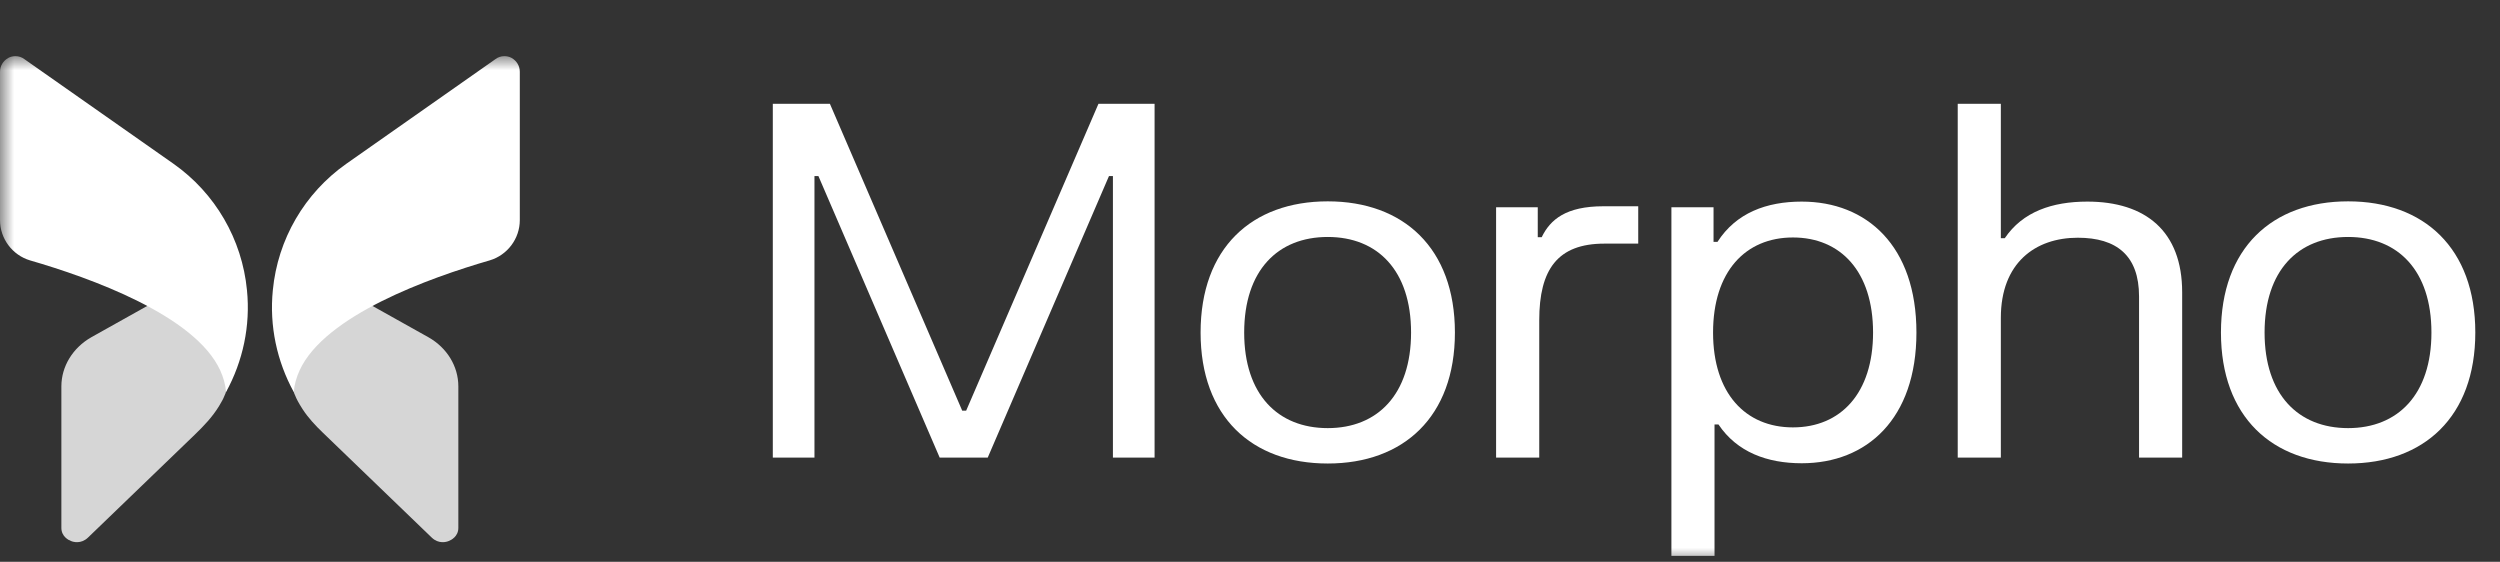
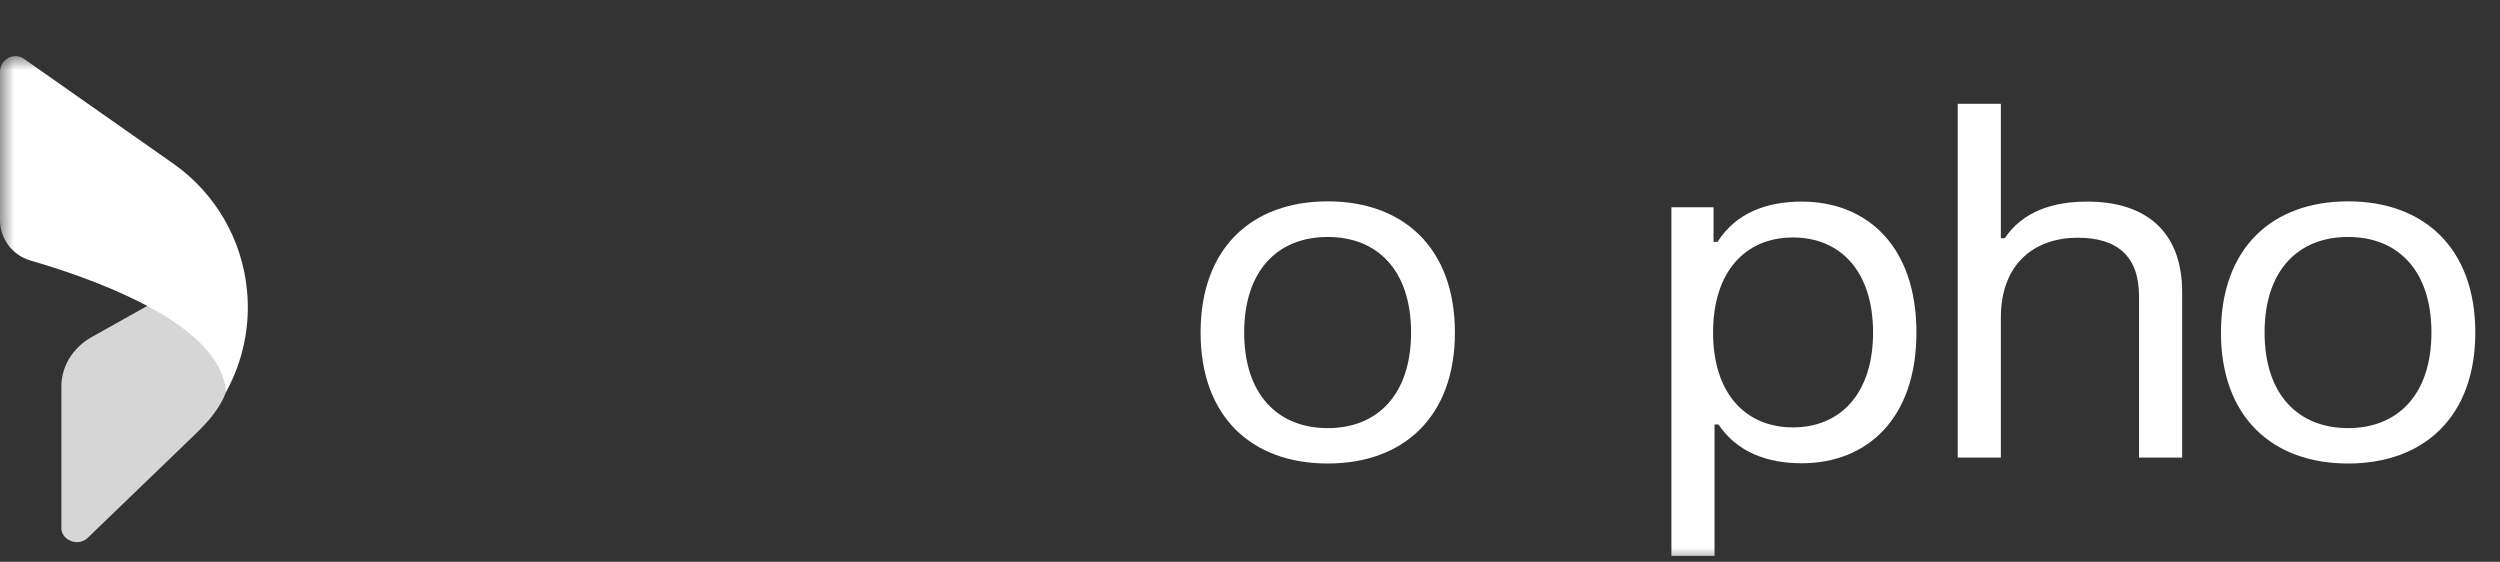
<svg xmlns="http://www.w3.org/2000/svg" width="89" height="20" viewBox="0 0 89 20" fill="none">
  <rect x="0" y="0" width="89" height="20" fill="#333333" stroke="none" />
  <mask id="mask0_6553_22137" style="mask-type:luminance" maskUnits="userSpaceOnUse" x="0" y="2" width="89" height="18">
    <path d="M89 2H0V20H89V2Z" fill="white" />
  </mask>
  <g mask="url(#mask0_6553_22137)">
    <path d="M2.185 13.756V18.793C2.185 19.102 2.446 19.231 2.528 19.26C2.609 19.296 2.882 19.372 3.127 19.143L6.926 15.482C7.25 15.17 7.562 14.843 7.797 14.459C7.907 14.279 7.953 14.177 7.953 14.177C8.186 13.704 8.186 13.247 7.959 12.791C7.622 12.113 6.761 11.422 5.464 10.767L3.249 12.007C2.592 12.382 2.185 13.043 2.185 13.756Z" fill="white" fill-opacity="0.8" />
    <path d="M0 2.555V7.837C0 8.498 0.442 9.083 1.07 9.27C3.21 9.89 6.937 11.223 7.839 13.183C7.955 13.44 8.025 13.692 8.048 13.955C8.647 12.861 8.92 11.604 8.792 10.329C8.618 8.521 7.664 6.877 6.176 5.83L0.866 2.104C0.773 2.034 0.663 1.999 0.552 1.999C0.459 1.999 0.378 2.017 0.291 2.064C0.116 2.163 0 2.344 0 2.555Z" fill="white" />
-     <path d="M16.317 13.756V18.793C16.317 19.102 16.055 19.231 15.974 19.26C15.893 19.296 15.619 19.372 15.375 19.143L11.487 15.397C11.222 15.142 10.97 14.872 10.77 14.563C10.612 14.318 10.549 14.177 10.549 14.177C10.316 13.704 10.316 13.247 10.543 12.791C10.88 12.113 11.741 11.422 13.037 10.767L15.253 12.007C15.916 12.382 16.317 13.043 16.317 13.756Z" fill="white" fill-opacity="0.8" />
-     <path d="M18.505 2.555V7.836C18.505 8.497 18.063 9.082 17.435 9.269C15.296 9.889 11.568 11.223 10.667 13.183C10.55 13.44 10.48 13.691 10.457 13.955C9.858 12.861 9.585 11.603 9.713 10.328C9.887 8.521 10.841 6.877 12.33 5.83L17.639 2.104C17.732 2.034 17.842 1.999 17.953 1.999C18.046 1.999 18.127 2.016 18.215 2.063C18.389 2.163 18.505 2.344 18.505 2.555Z" fill="white" />
-     <path d="M27.512 3.696H29.545L34.255 14.62H34.395L39.105 3.696H41.103V16.291H39.62V6.267H39.48L35.163 16.291H33.453L29.135 6.267H28.995V16.291H27.512V3.696Z" fill="white" />
    <path d="M42.741 11.839C42.741 8.83 44.564 7.168 47.268 7.168C49.963 7.168 51.795 8.83 51.795 11.839C51.795 14.839 49.963 16.501 47.268 16.501C44.564 16.501 42.741 14.839 42.741 11.839ZM44.293 11.839C44.293 14.043 45.489 15.241 47.268 15.241C49.039 15.241 50.234 14.043 50.234 11.839C50.234 9.626 49.039 8.436 47.268 8.436C45.489 8.436 44.293 9.626 44.293 11.839Z" fill="white" />
-     <path d="M53.261 7.378H54.744V8.445H54.884C55.189 7.815 55.748 7.343 57.082 7.343H58.321V8.673H57.117C55.451 8.673 54.797 9.591 54.797 11.402V16.291H53.261V7.378Z" fill="white" />
    <path d="M59.502 19.789V7.378H61.002V8.611H61.142C61.805 7.579 62.886 7.177 64.142 7.177C66.454 7.177 68.225 8.751 68.225 11.839C68.225 14.918 66.454 16.492 64.142 16.492C62.912 16.492 61.84 16.098 61.177 15.11H61.037V19.789H59.502ZM60.985 11.839C60.985 13.999 62.136 15.215 63.828 15.215C65.529 15.215 66.681 13.999 66.681 11.839C66.681 9.67 65.529 8.454 63.828 8.454C62.136 8.454 60.985 9.67 60.985 11.839Z" fill="white" />
    <path d="M69.695 3.696H71.23V8.48H71.37C72.006 7.536 73.062 7.177 74.309 7.177C76.377 7.177 77.685 8.227 77.685 10.404V16.291H76.15V10.553C76.15 9.101 75.356 8.463 73.969 8.463C72.451 8.463 71.23 9.364 71.23 11.314V16.291H69.695V3.696Z" fill="white" />
    <path d="M79.066 11.839C79.066 8.83 80.889 7.168 83.593 7.168C86.289 7.168 88.121 8.83 88.121 11.839C88.121 14.839 86.289 16.501 83.593 16.501C80.889 16.501 79.066 14.839 79.066 11.839ZM80.619 11.839C80.619 14.043 81.814 15.241 83.593 15.241C85.364 15.241 86.559 14.043 86.559 11.839C86.559 9.626 85.364 8.436 83.593 8.436C81.814 8.436 80.619 9.626 80.619 11.839Z" fill="white" />
  </g>
</svg>